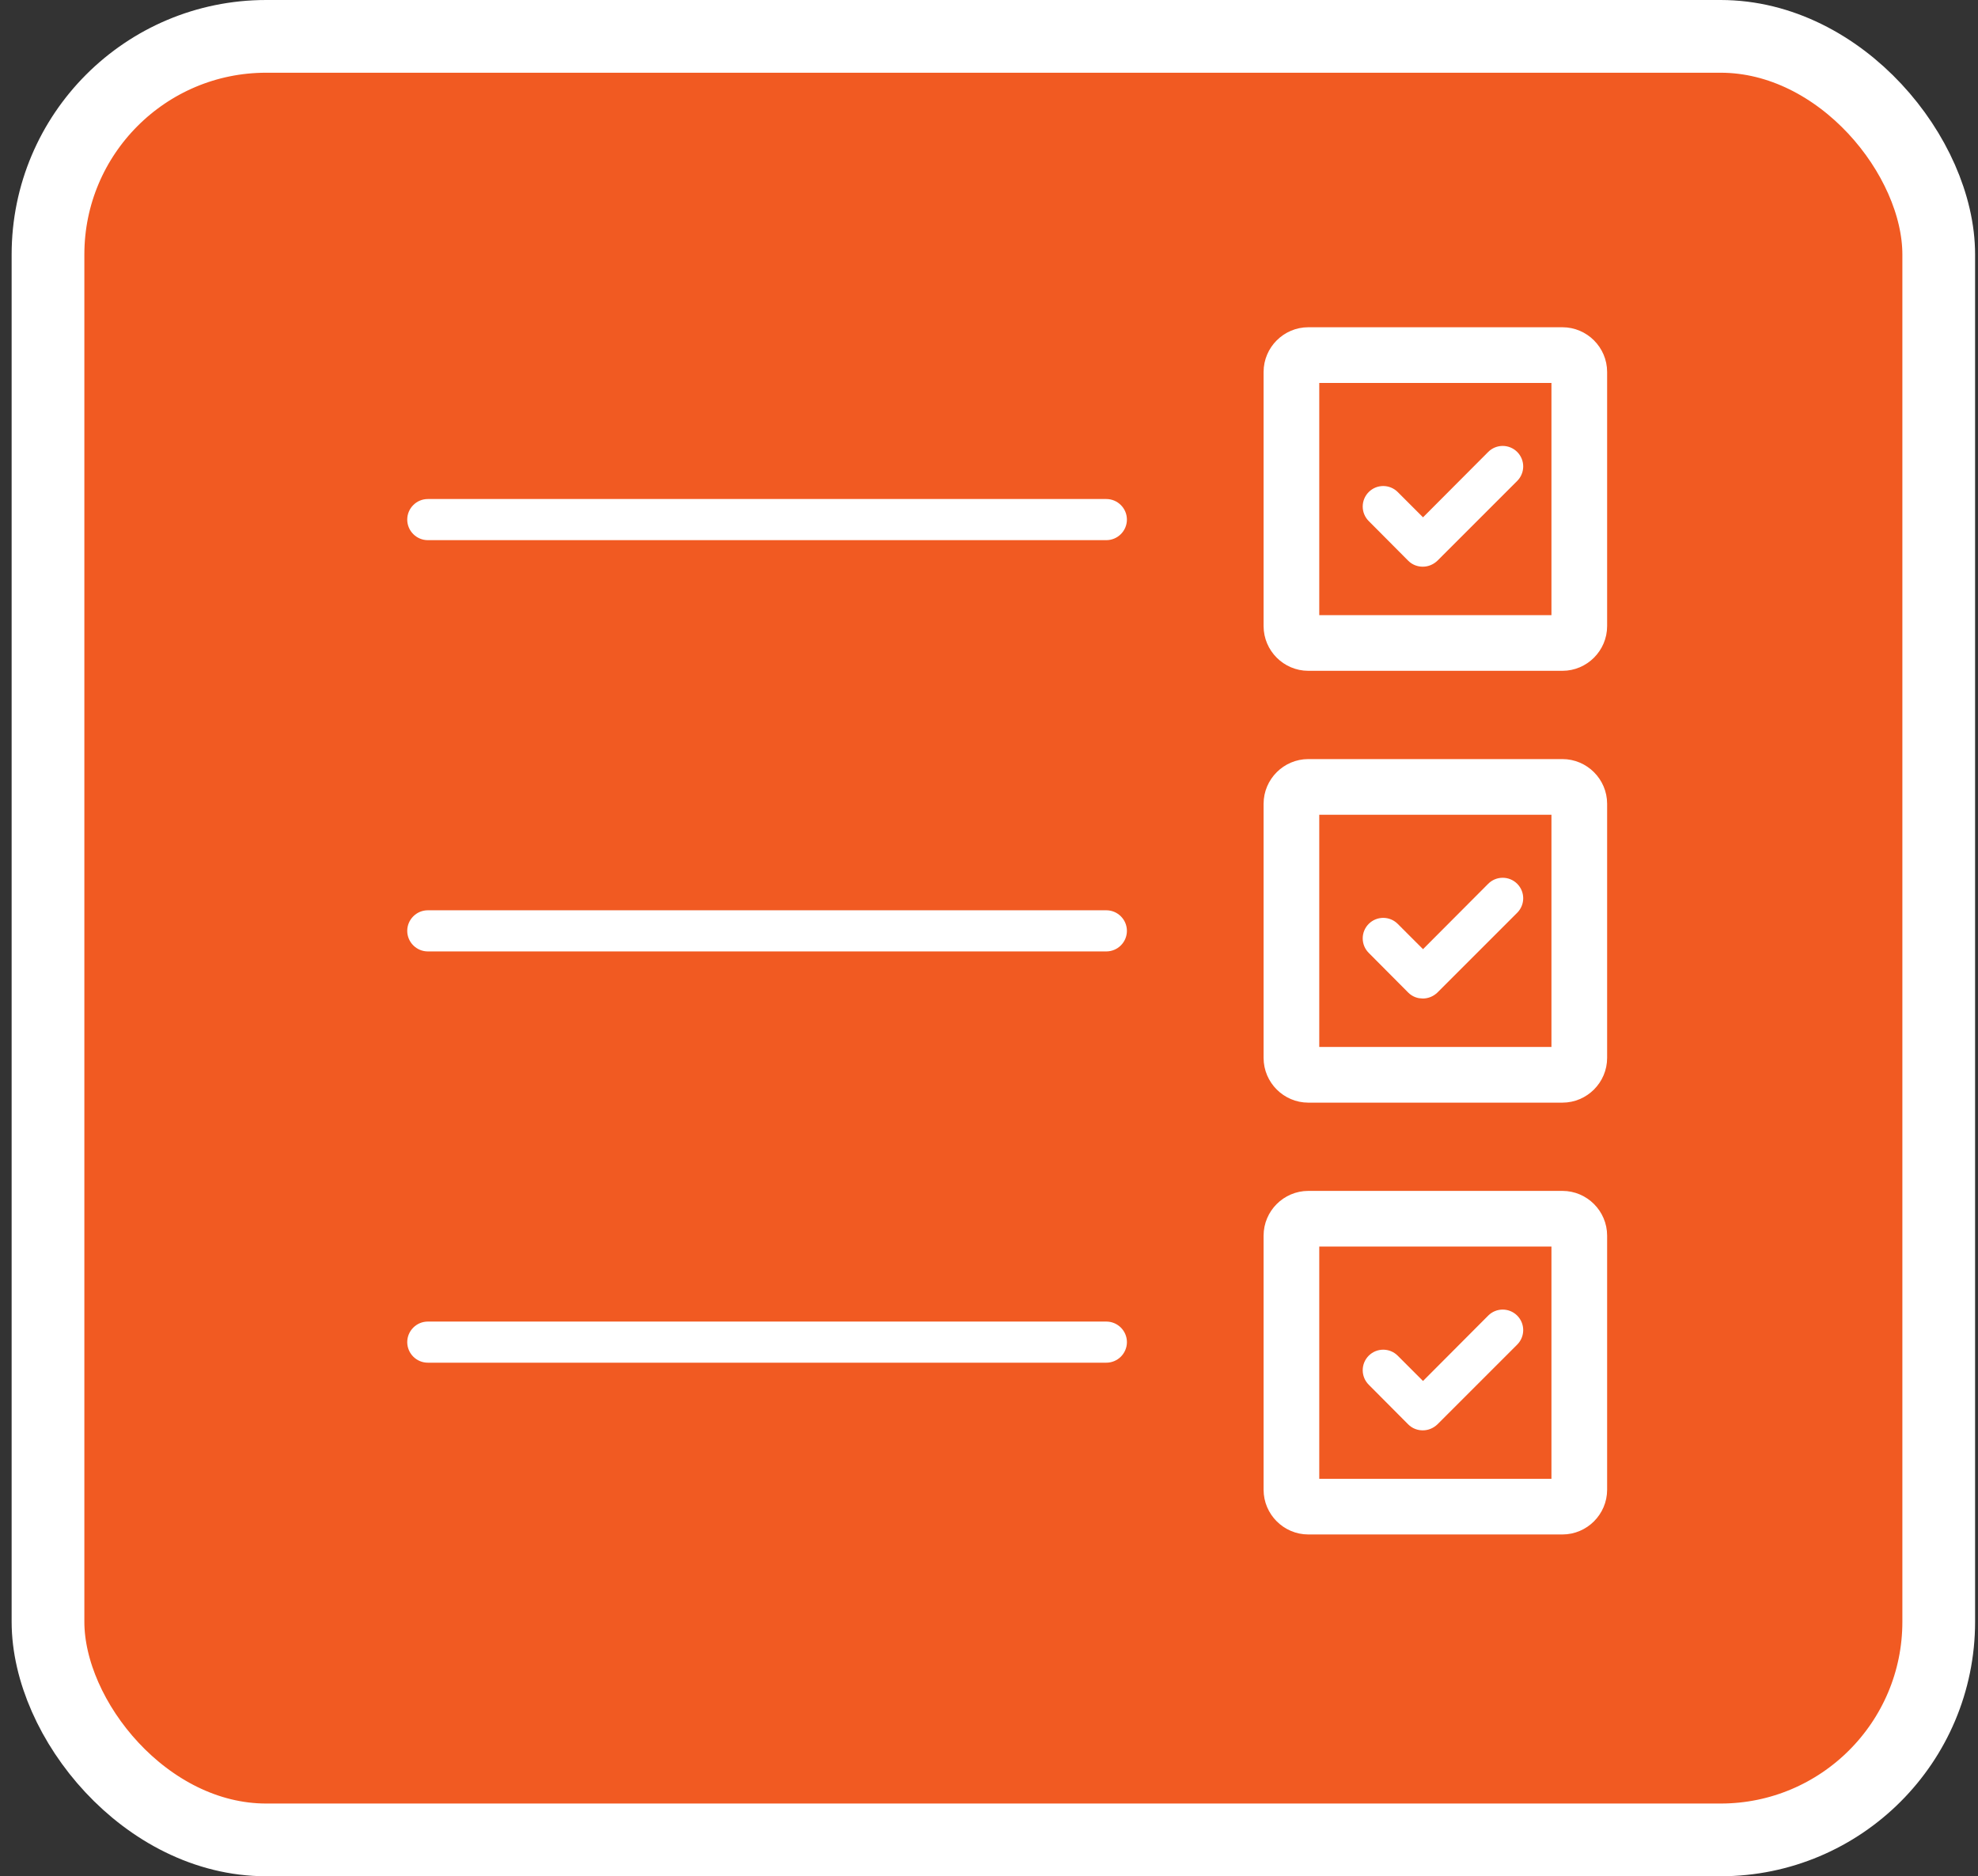
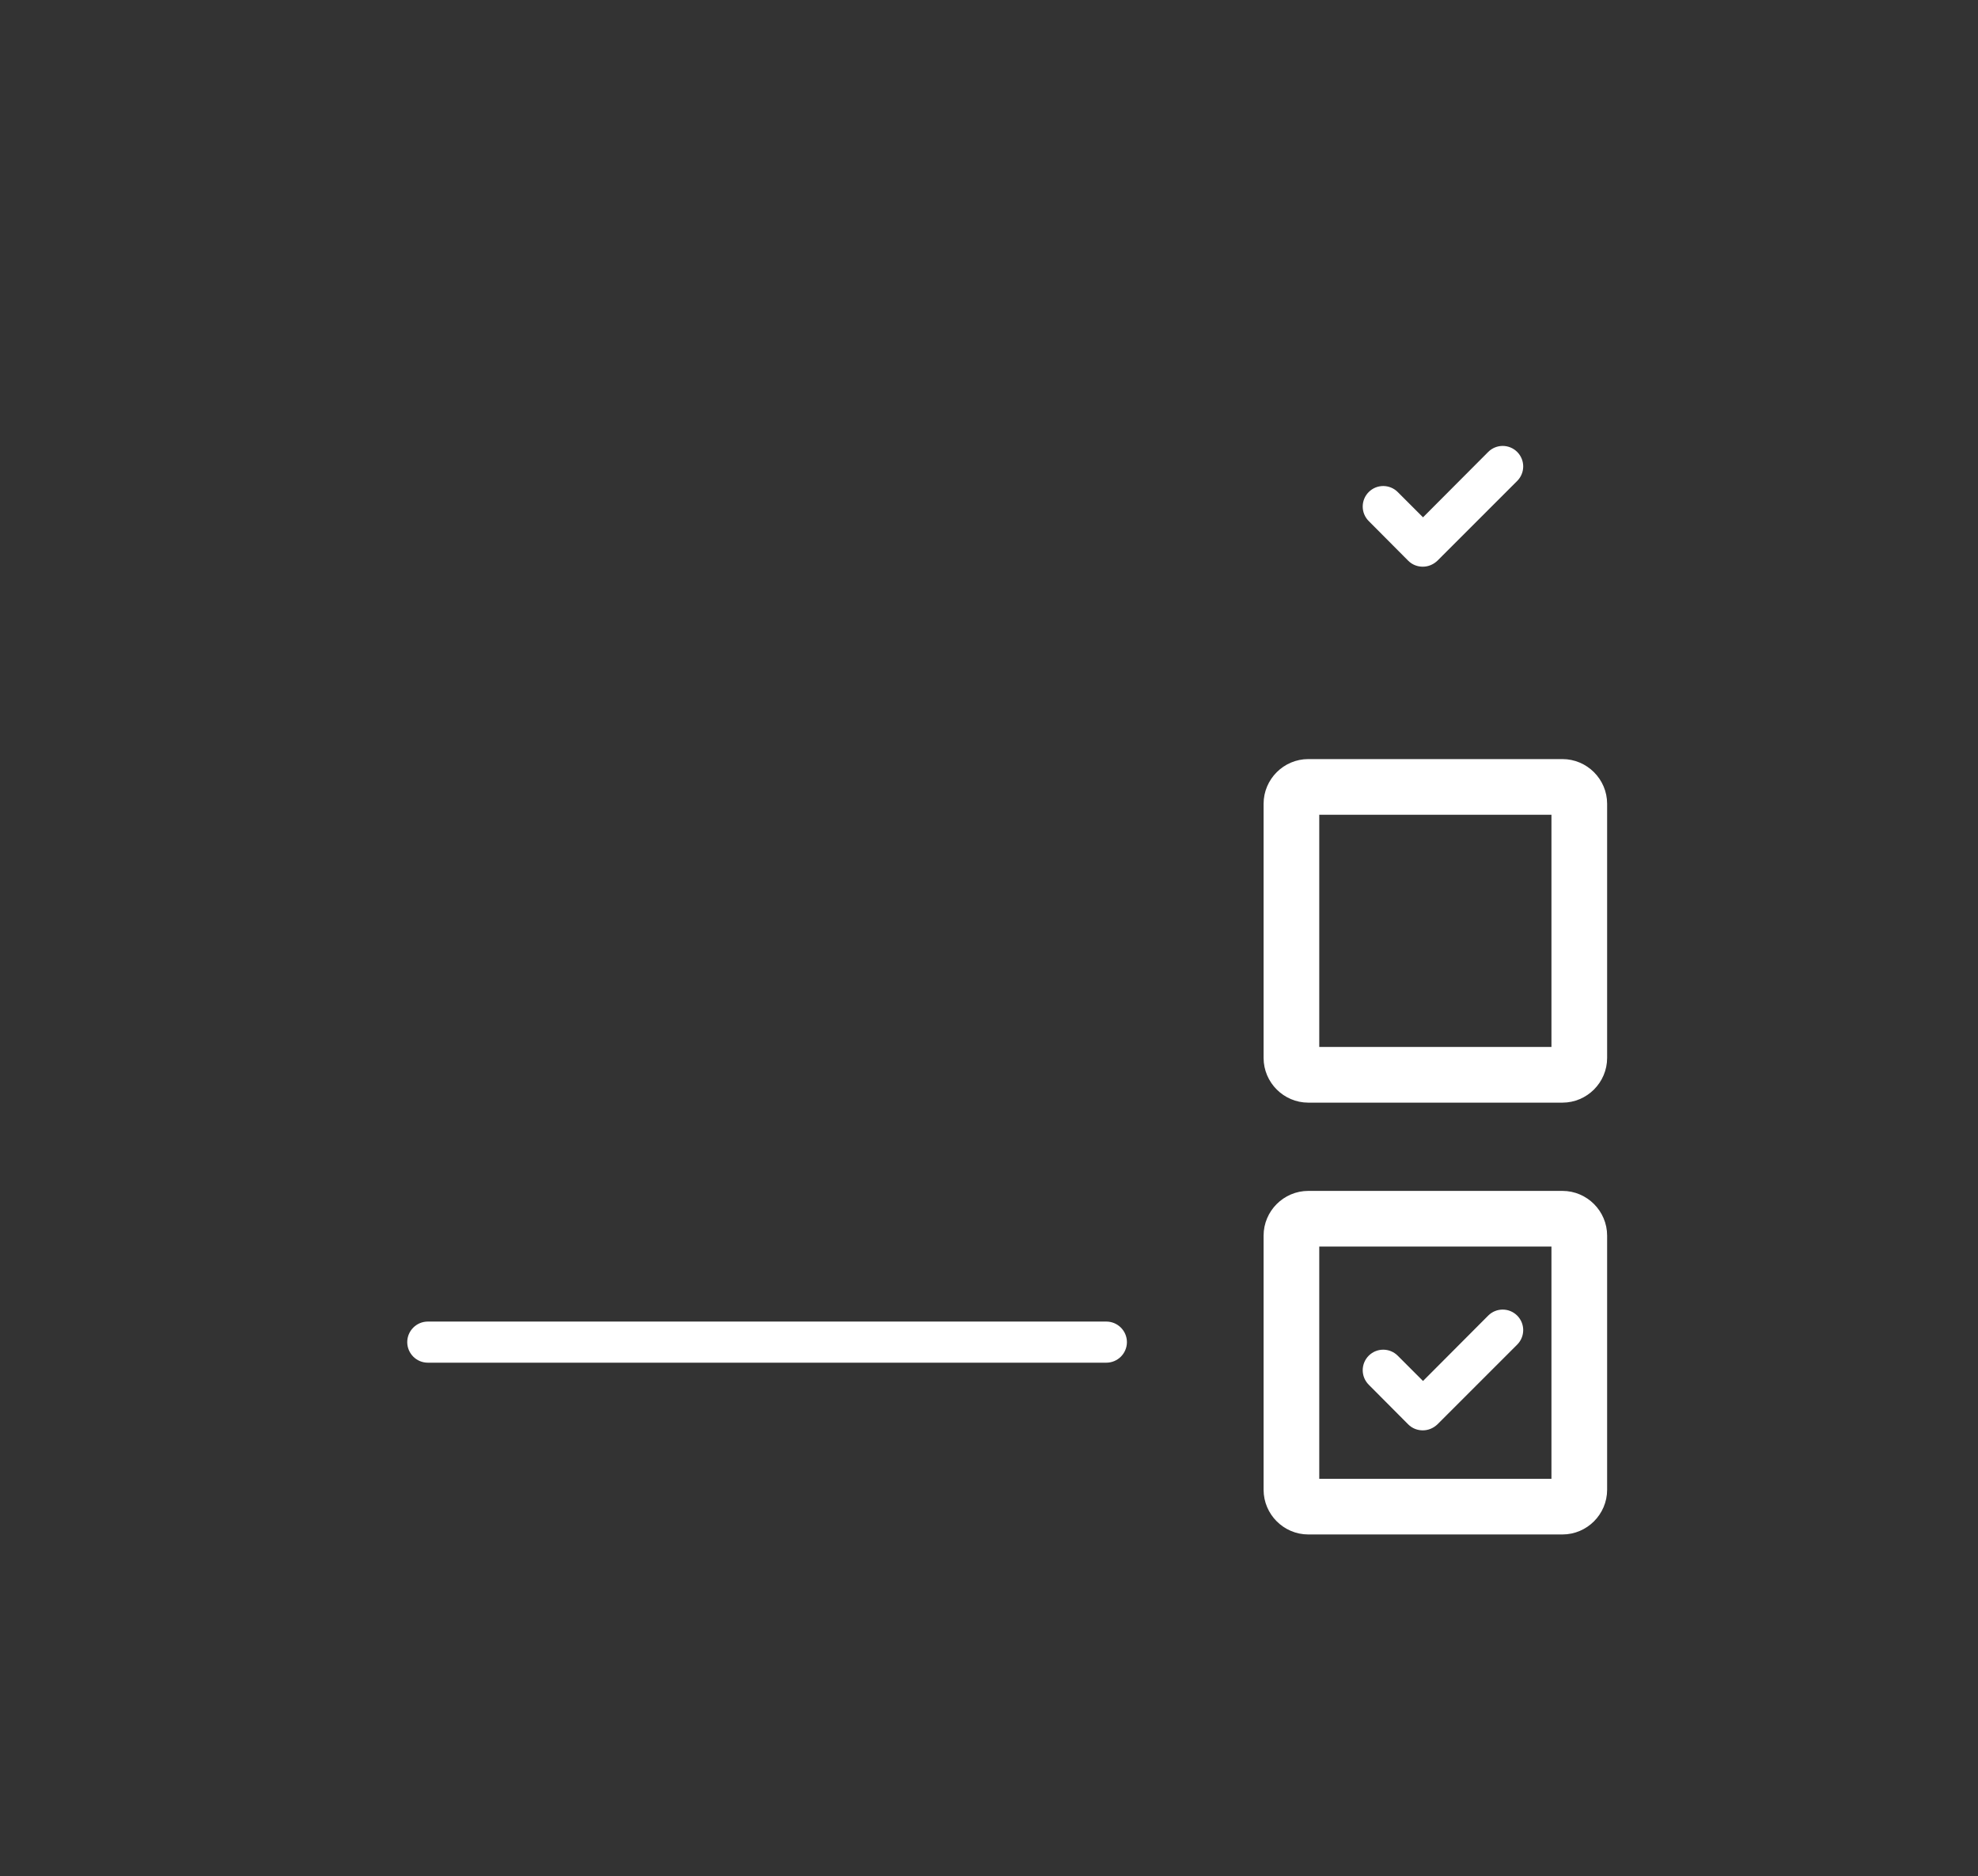
<svg xmlns="http://www.w3.org/2000/svg" width="136px" height="129px" viewBox="0 0 136 129" version="1.1">
  <rect x="0" y="0" width="136" height="129" fill="#333333" stroke="none" />
  <title>solution-icon3</title>
  <g id="Round-2" stroke="none" stroke-width="1" fill="none" fill-rule="evenodd">
    <g id="solution-icon3" transform="translate(0.8, 0)" stroke="#FFFFFF">
-       <rect id="Rectangle-3-Copy-7" stroke-width="5" fill="#F15A22" x="2.5" y="2.5" width="130" height="124" rx="15" />
      <g id="np_insight_7959907_FFFFFF" transform="translate(17.2, 14)" fill="#FFFFFF">
        <g id="Group-10" transform="translate(10, 9)">
          <path d="M75.32,8.159 C75.552,8.159 75.785,8.249 75.963,8.426 C76.141,8.604 76.23,8.837 76.23,9.07 C76.23,9.302 76.141,9.535 75.963,9.713 L70.486,15.189 C70.301,15.366 70.069,15.462 69.827,15.462 C69.589,15.462 69.36,15.381 69.178,15.199 L66.462,12.47 C66.284,12.292 66.195,12.059 66.195,11.827 C66.195,11.594 66.285,11.361 66.462,11.183 C66.64,11.005 66.873,10.916 67.106,10.916 C67.338,10.916 67.571,11.005 67.749,11.183 L69.842,13.276 L74.677,8.426 C74.854,8.249 75.087,8.159 75.32,8.159 Z" id="Fill-1" />
-           <path d="M79.427,0 L61.953,0 C60.539,0 59.38,1.159 59.38,2.573 L59.38,20.047 C59.38,21.461 60.539,22.621 61.953,22.621 L79.427,22.621 C80.841,22.621 82,21.461 82,20.047 L82,2.573 C82,1.159 80.841,0 79.427,0 Z M79.172,19.793 L62.207,19.793 L62.207,2.828 L79.172,2.828 L79.172,19.793 Z" id="Fill-2" />
-           <path d="M75.32,37.85 C75.552,37.85 75.785,37.939 75.963,38.117 C76.141,38.295 76.23,38.527 76.23,38.76 C76.23,38.993 76.141,39.225 75.963,39.403 L70.486,44.88 C70.301,45.056 70.069,45.152 69.827,45.152 C69.589,45.152 69.36,45.072 69.178,44.89 L66.462,42.16 C66.284,41.982 66.195,41.75 66.195,41.517 C66.195,41.284 66.285,41.052 66.462,40.874 C66.64,40.696 66.873,40.607 67.106,40.607 C67.338,40.607 67.571,40.696 67.749,40.874 L69.842,42.967 L74.677,38.117 C74.854,37.939 75.087,37.85 75.32,37.85 Z" id="Fill-3" />
          <path d="M79.427,29.69 L61.953,29.69 C60.539,29.69 59.38,30.849 59.38,32.263 L59.38,49.737 C59.38,51.151 60.539,52.311 61.953,52.311 L79.427,52.311 C80.841,52.311 82,51.151 82,49.737 L82,32.263 C82,30.849 80.841,29.69 79.427,29.69 Z M79.172,49.483 L62.207,49.483 L62.207,32.518 L79.172,32.518 L79.172,49.483 Z" id="Fill-4" />
          <path d="M75.32,67.539 C75.552,67.539 75.785,67.628 75.963,67.806 C76.141,67.984 76.23,68.217 76.23,68.449 C76.23,68.682 76.141,68.915 75.963,69.093 L70.486,74.569 C70.301,74.746 70.069,74.842 69.827,74.842 C69.589,74.842 69.36,74.761 69.178,74.579 L66.462,71.85 C66.284,71.672 66.195,71.439 66.195,71.206 C66.195,70.974 66.285,70.741 66.462,70.563 C66.64,70.385 66.873,70.296 67.106,70.296 C67.338,70.296 67.571,70.385 67.749,70.563 L69.842,72.656 L74.677,67.806 C74.854,67.628 75.087,67.539 75.32,67.539 Z" id="Fill-5" />
          <path d="M79.427,59.379 L61.953,59.379 C60.539,59.379 59.38,60.539 59.38,61.953 L59.38,79.427 C59.38,80.841 60.539,82 61.953,82 L79.427,82 C80.841,82 82,80.841 82,79.427 L82,61.953 C82,60.539 80.841,59.379 79.427,59.379 Z M79.172,79.173 L62.207,79.173 L62.207,62.207 L79.172,62.207 L79.172,79.173 Z" id="Fill-6" />
-           <path d="M48.068,11.81 C48.32,11.81 48.548,11.913 48.713,12.079 C48.879,12.244 48.982,12.473 48.982,12.724 C48.982,12.975 48.879,13.203 48.713,13.369 C48.548,13.534 48.32,13.638 48.068,13.638 L1.414,13.638 C1.162,13.638 0.934,13.534 0.769,13.369 C0.603,13.203 0.5,12.975 0.5,12.724 C0.5,12.473 0.603,12.244 0.769,12.079 C0.934,11.913 1.162,11.81 1.414,11.81 Z" id="Fill-7" />
-           <path d="M48.068,40.086 C48.32,40.086 48.548,40.189 48.713,40.355 C48.879,40.521 48.982,40.749 48.982,41 C48.982,41.251 48.879,41.479 48.713,41.645 C48.548,41.81 48.32,41.914 48.068,41.914 L1.414,41.914 C1.162,41.914 0.934,41.81 0.769,41.645 C0.603,41.479 0.5,41.251 0.5,41 C0.5,40.749 0.603,40.521 0.769,40.355 C0.934,40.189 1.162,40.086 1.414,40.086 Z" id="Fill-8" />
          <path d="M48.069,68.363 C48.32,68.363 48.548,68.466 48.714,68.632 C48.879,68.797 48.983,69.025 48.983,69.277 C48.983,69.528 48.879,69.756 48.714,69.922 C48.548,70.087 48.32,70.19 48.069,70.19 L1.414,70.19 C1.163,70.19 0.935,70.087 0.769,69.922 C0.604,69.756 0.5,69.528 0.5,69.277 C0.5,69.025 0.604,68.797 0.769,68.632 C0.935,68.466 1.163,68.363 1.414,68.363 Z" id="Fill-9" />
        </g>
      </g>
    </g>
  </g>
</svg>